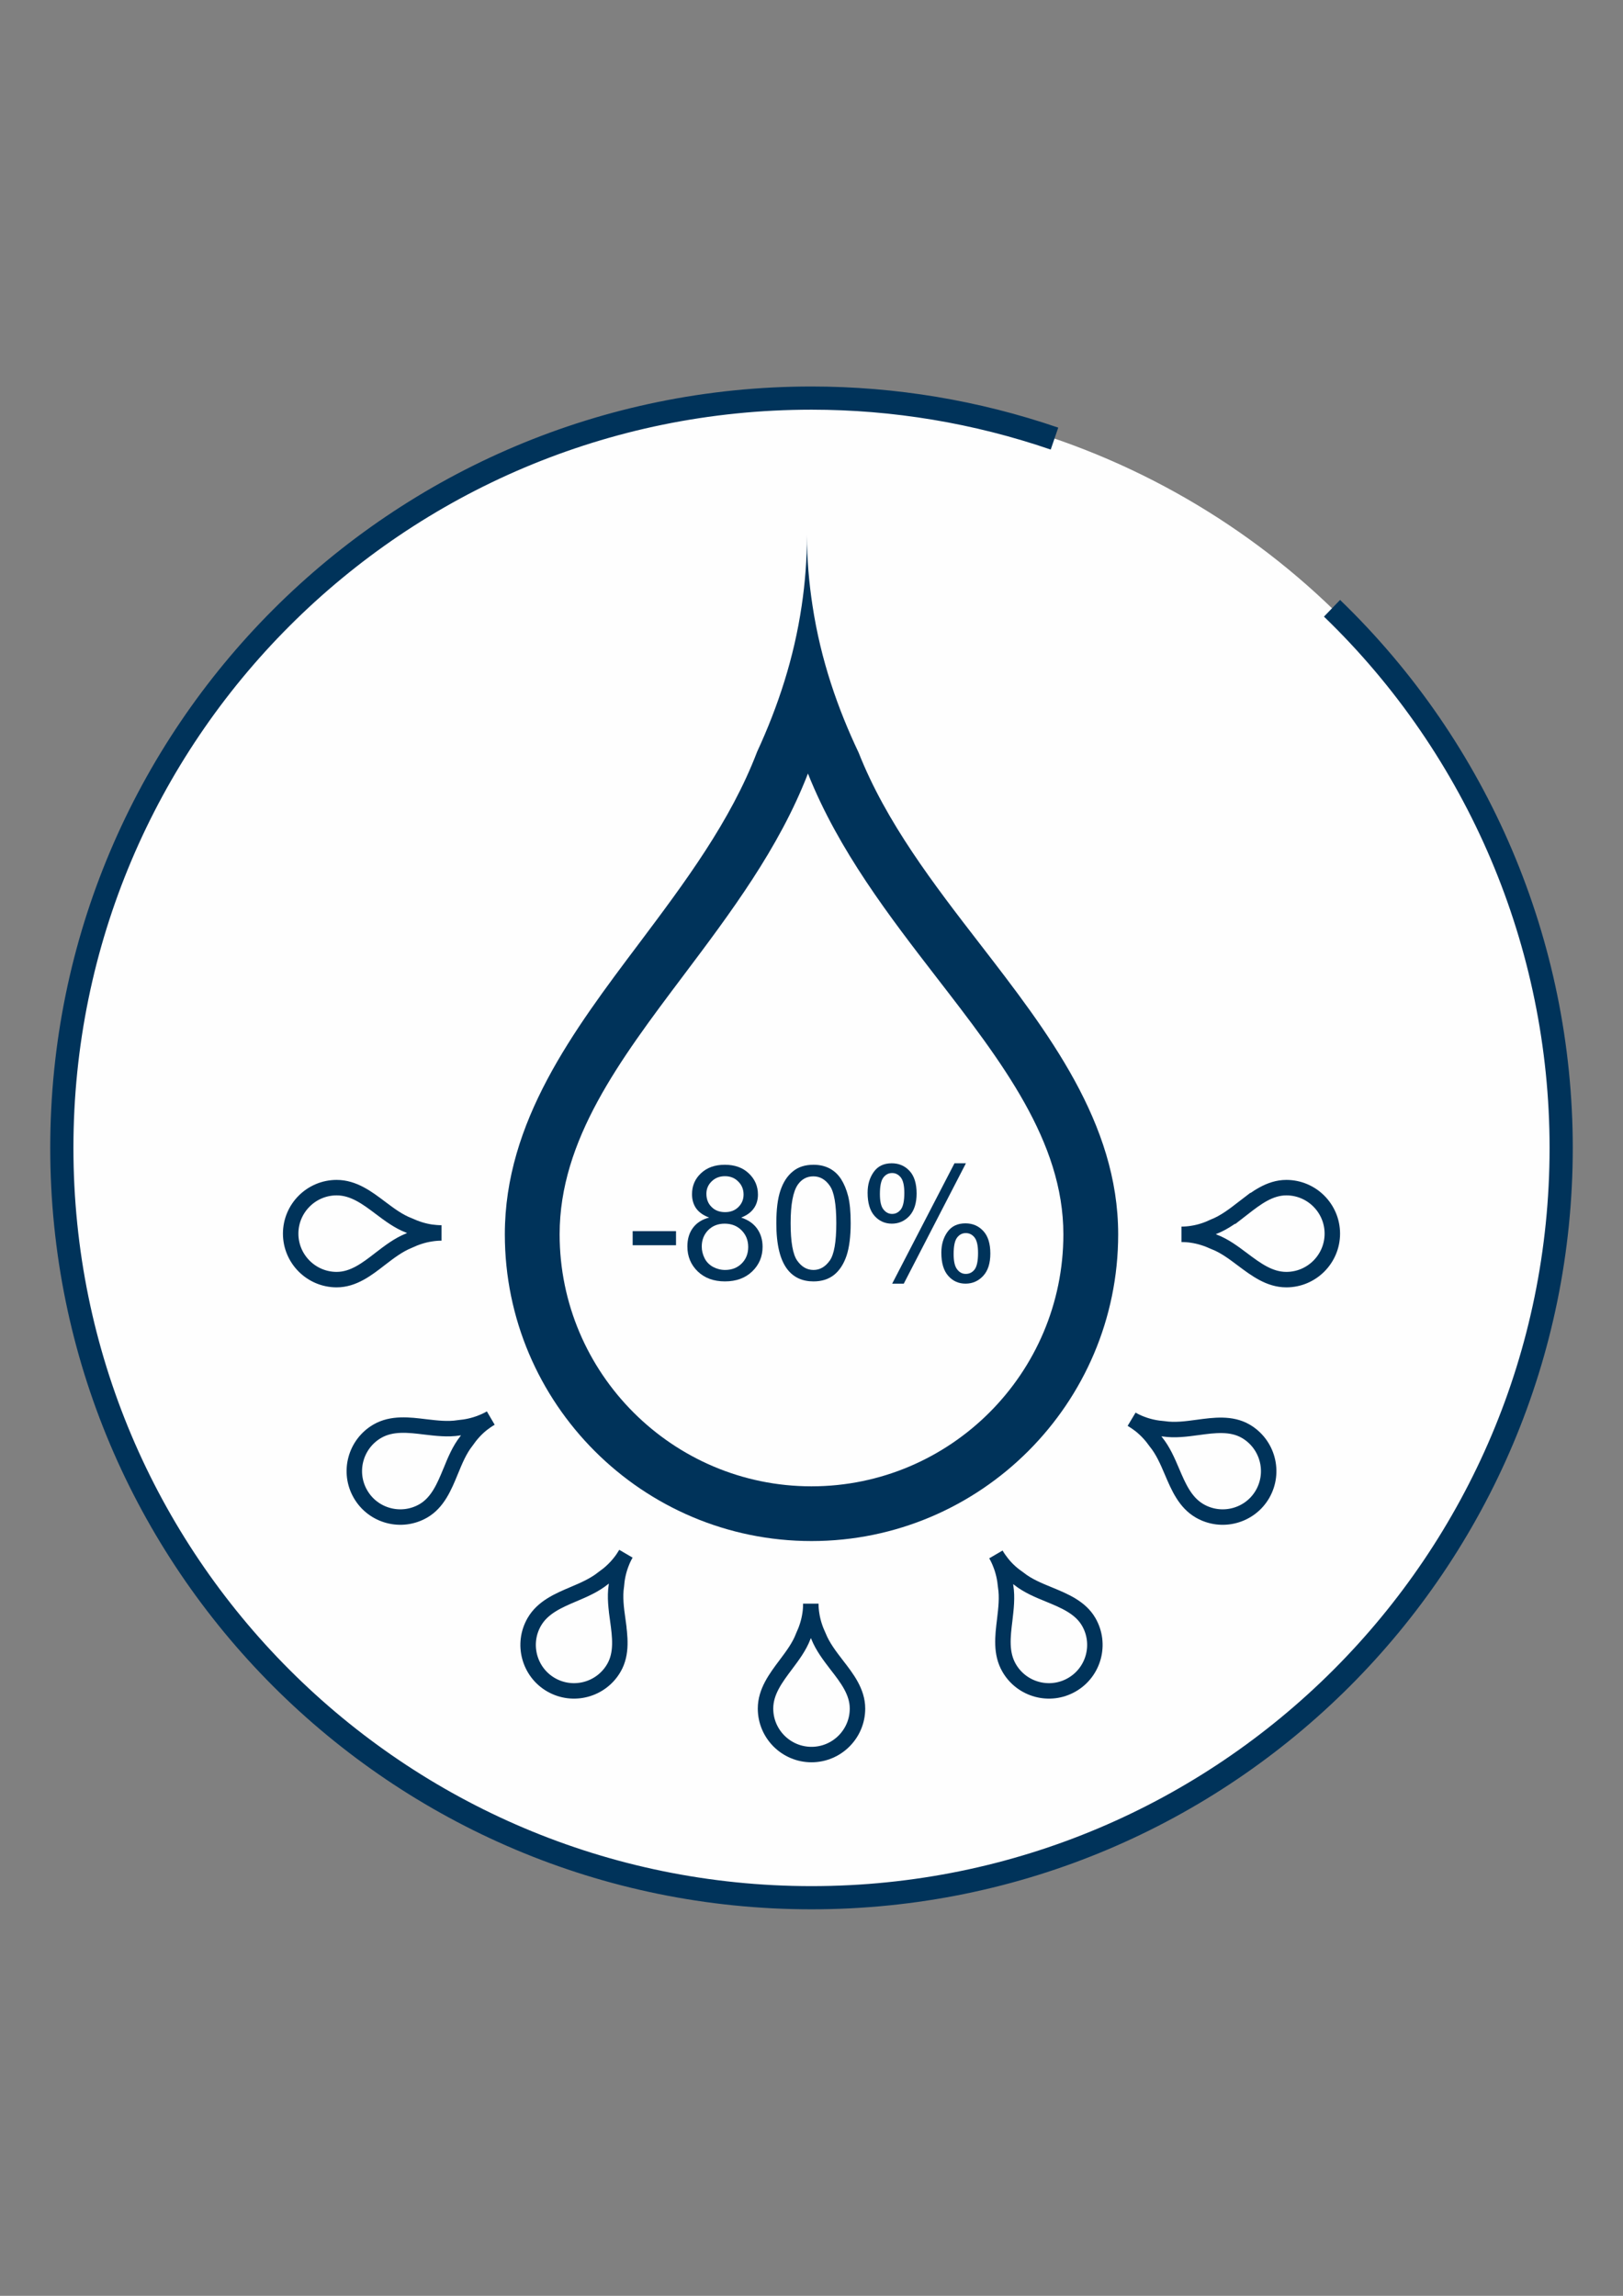
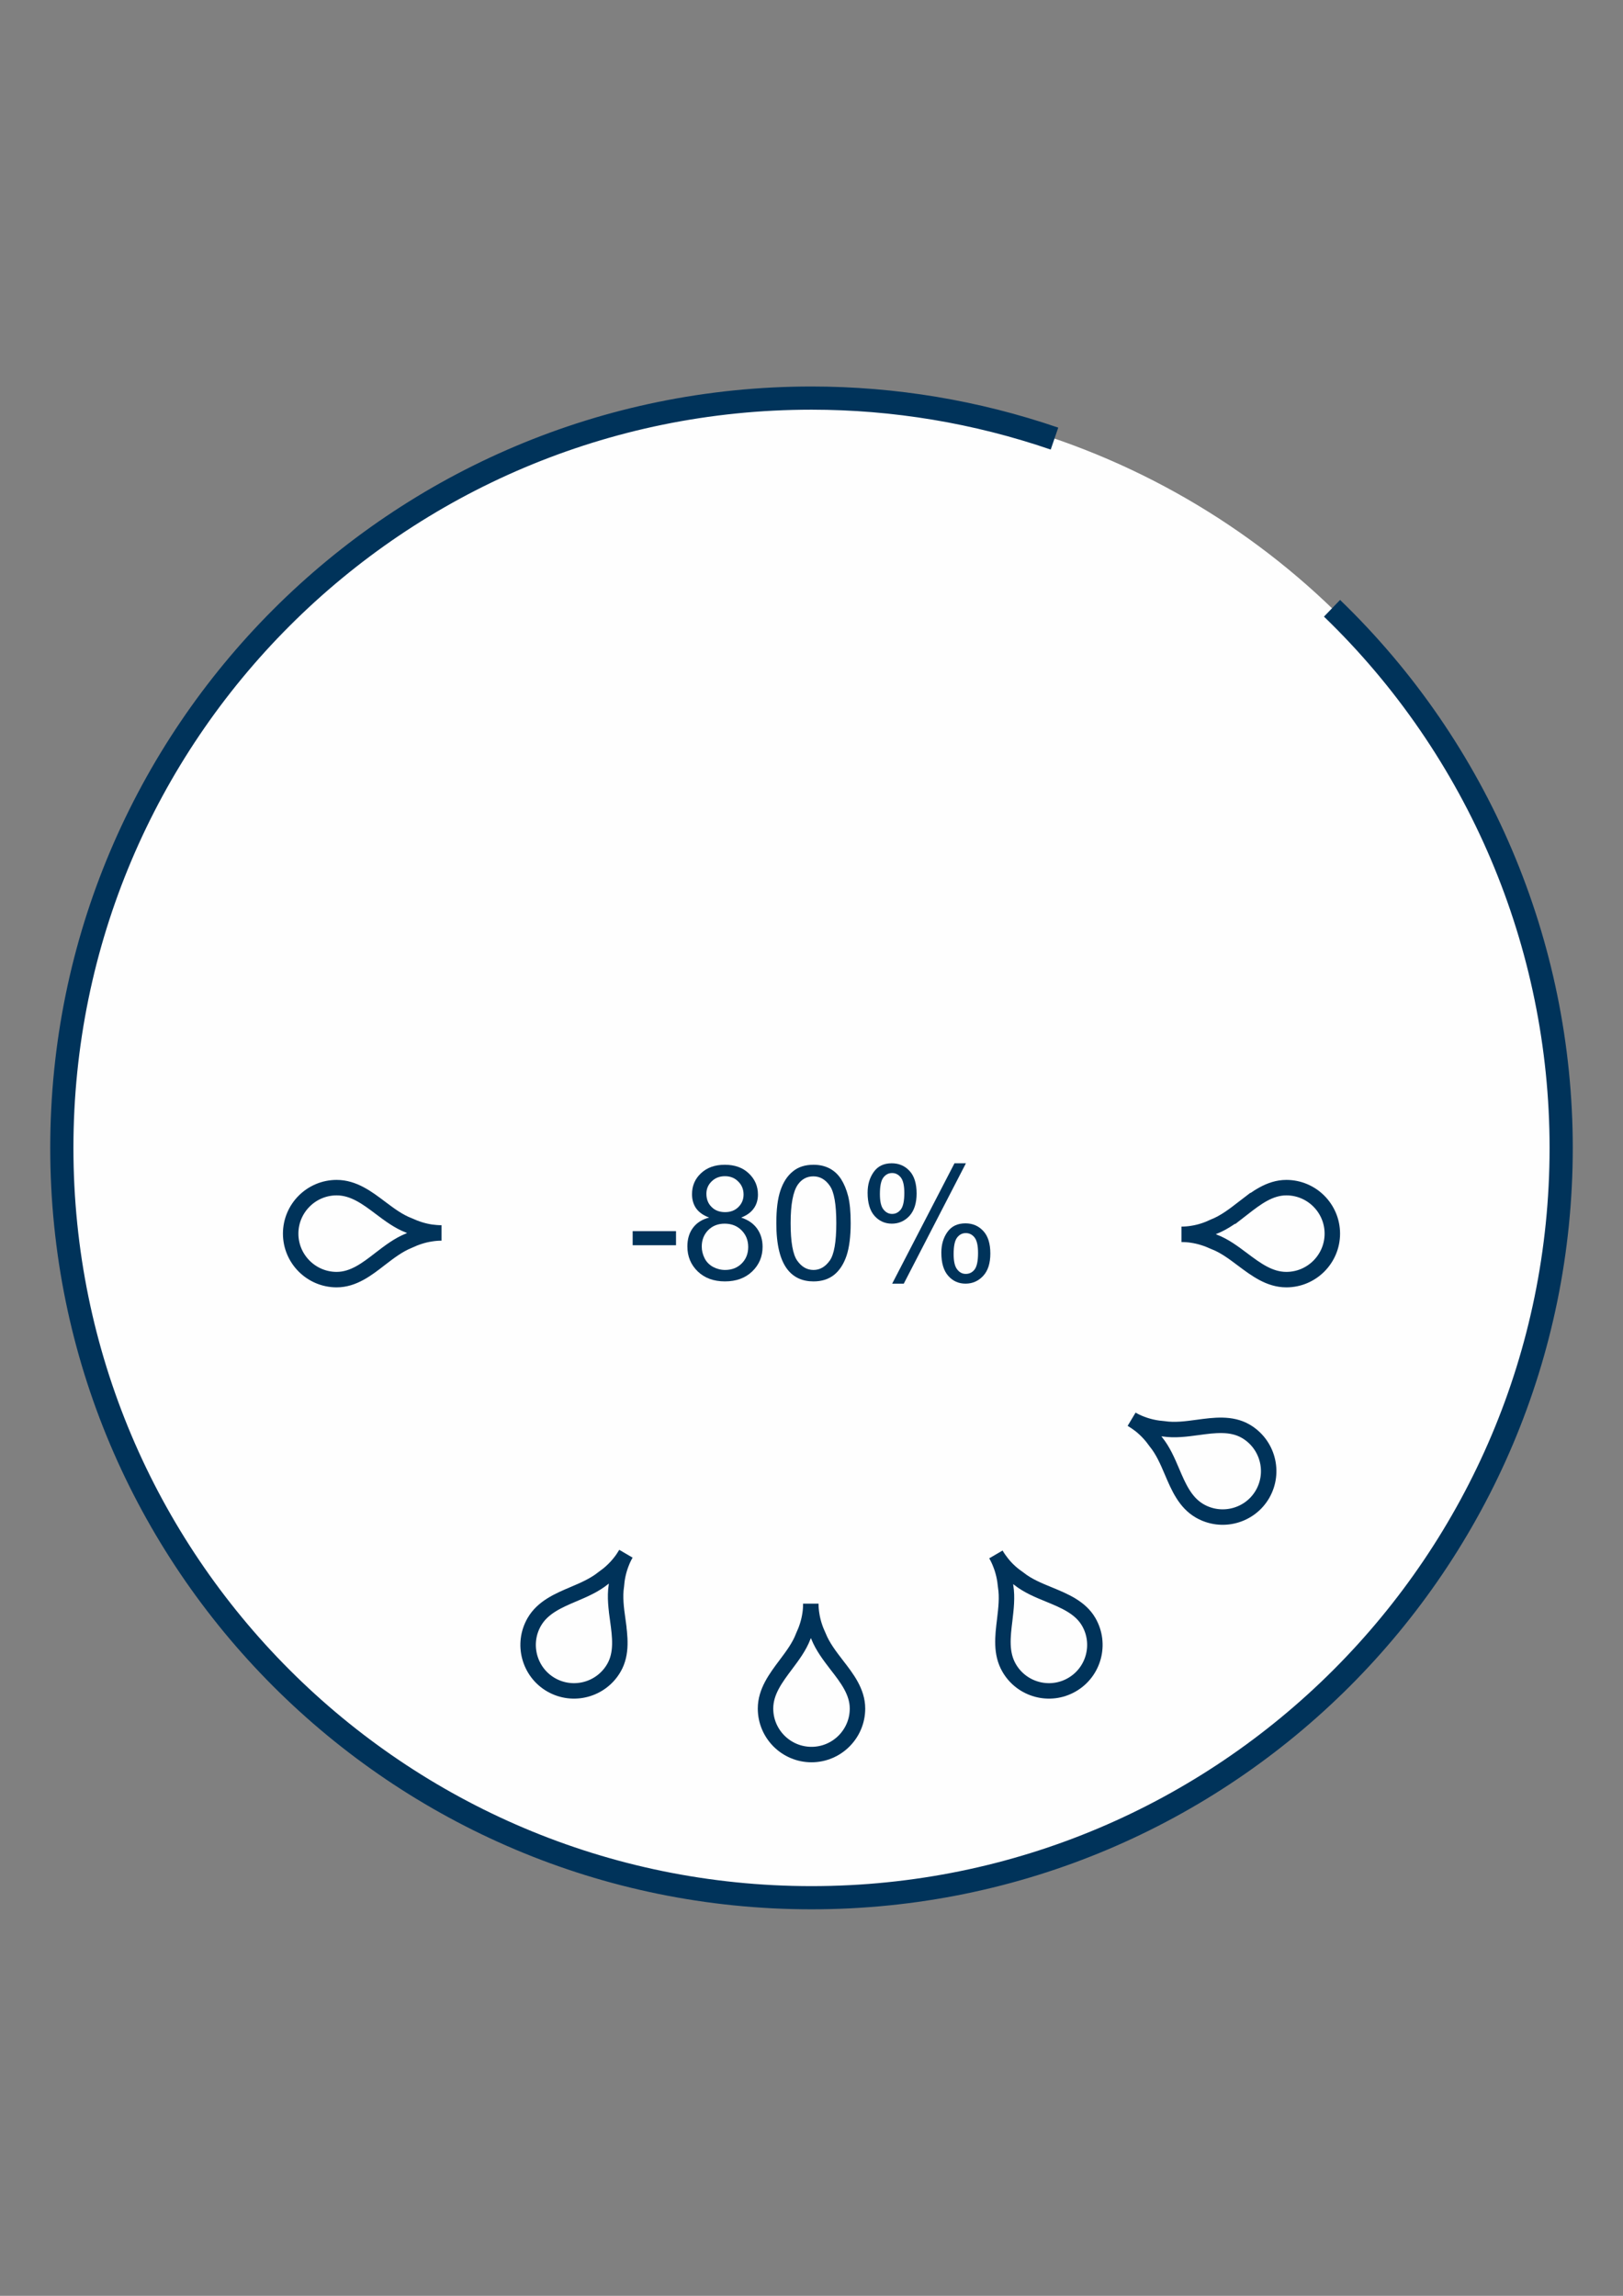
<svg xmlns="http://www.w3.org/2000/svg" xml:space="preserve" width="210mm" height="297mm" version="1.1" style="shape-rendering:geometricPrecision; text-rendering:geometricPrecision; image-rendering:optimizeQuality; fill-rule:evenodd; clip-rule:evenodd" viewBox="0 0 21000 29700">
  <rect x="0" y="0" width="21000" height="29700" fill="#808080" stroke="none" />
  <defs>
    <style type="text/css">
   
    .str1 {stroke:#00335A;stroke-width:200}
    .str0 {stroke:#00335A;stroke-width:300}
    .fil1 {fill:none}
    .fil0 {fill:#FEFEFE}
    .fil2 {fill:#00335A}
    .fil3 {fill:#00335A;fill-rule:nonzero}
   
  </style>
  </defs>
  <g id="Ebene_x0020_1">
    <circle class="fil0" cx="10500" cy="14850" r="9700" />
    <path class="fil1 str0" d="M13644 5674c-1012,-347 -2074,-524 -3144,-524 -5357,0 -9700,4343 -9700,9700 0,5357 4343,9700 9700,9700 5357,0 9700,-4343 9700,-9700 0,-2633 -1070,-5153 -2965,-6981" />
    <g id="_354521024">
-       <path class="fil2" d="M12681 12214c-602,-779 -1215,-1575 -1571,-2477 -269,-567 -490,-1195 -597,-1902 -45,-294 -72,-596 -72,-910 0,314 -24,617 -68,911 -99,674 -304,1299 -577,1890 -344,902 -940,1696 -1523,2473 -856,1137 -1741,2313 -1741,3769 0,2188 1780,3968 3968,3968 2187,0 3968,-1780 3968,-3968 0,-1442 -909,-2617 -1787,-3754zm-2181 7014c-1797,0 -3259,-1463 -3259,-3260 0,-1219 776,-2251 1598,-3343 613,-815 1240,-1649 1615,-2618 397,997 1058,1852 1666,2640 843,1090 1639,2120 1639,3321 0,1797 -1462,3260 -3259,3260z" />
      <path class="fil1 str1" d="M16081 15632c-117,90 -237,182 -372,235 -85,41 -179,74 -285,90 -44,7 -90,11 -137,11 47,0 93,3 137,10 101,15 195,46 284,87 135,51 254,141 370,228 171,128 347,261 566,261 328,0 595,-267 595,-595 0,-328 -267,-595 -595,-595 -217,0 -393,136 -563,268z" />
      <path class="fil1 str1" d="M15497 18466c-147,20 -296,40 -440,18 -94,-7 -192,-26 -292,-65 -42,-16 -83,-35 -123,-59 40,24 78,50 113,77 80,64 146,137 202,217 91,112 150,249 207,383 84,197 170,400 359,509 284,164 649,67 813,-217 164,-285 66,-649 -218,-814 -187,-108 -408,-78 -621,-49z" />
      <path class="fil1 str1" d="M13574 20628c-137,-56 -276,-113 -390,-204 -78,-53 -154,-118 -220,-202 -28,-35 -54,-72 -78,-113 24,41 43,82 59,124 38,95 58,191 67,289 23,143 5,290 -12,435 -26,212 -53,431 57,620 164,284 528,382 812,218 285,-164 382,-529 218,-813 -108,-187 -314,-272 -513,-354z" />
      <path class="fil1 str1" d="M10827 21540c-90,-117 -182,-237 -236,-372 -40,-85 -73,-179 -89,-285 -7,-44 -11,-90 -11,-137 0,47 -3,93 -10,137 -15,101 -46,195 -87,283 -51,136 -141,255 -228,371 -128,171 -261,347 -261,566 0,328 267,595 595,595 328,0 595,-267 595,-595 0,-217 -136,-393 -268,-563z" />
      <path class="fil1 str1" d="M7993 20955c-20,-146 -40,-295 -18,-439 7,-94 26,-192 65,-292 16,-42 35,-83 59,-124 -24,41 -50,79 -78,114 -63,80 -136,146 -216,202 -113,91 -249,150 -384,207 -196,83 -399,170 -508,359 -164,284 -67,649 217,813 285,164 649,66 813,-218 109,-187 79,-408 50,-622z" />
-       <path class="fil1 str1" d="M5831 19033c56,-137 113,-276 203,-390 54,-78 119,-154 203,-221 35,-27 72,-53 113,-77 -41,24 -82,43 -124,59 -95,38 -191,58 -289,67 -143,23 -290,5 -435,-12 -212,-26 -431,-53 -620,56 -284,165 -382,529 -218,813 164,285 529,382 813,218 187,-108 272,-314 354,-513z" />
      <path class="fil1 str1" d="M4919 16286c117,-90 237,-182 372,-236 85,-40 179,-73 285,-89 44,-7 90,-11 137,-11 -47,0 -93,-4 -137,-10 -101,-15 -195,-46 -284,-87 -135,-51 -254,-141 -370,-228 -171,-129 -347,-261 -566,-261 -328,0 -595,267 -595,595 0,328 267,595 595,595 217,0 393,-136 563,-268z" />
      <polygon class="fil3" points="8186,16109 8186,15927 8747,15927 8747,16109 " />
      <path id="1" class="fil3" d="M9176 15751c-76,-28 -131,-67 -168,-118 -36,-51 -54,-113 -54,-184 0,-108 38,-198 116,-271 77,-73 180,-110 308,-110 129,0 233,37 311,112 79,75 118,166 118,274 0,69 -18,129 -54,179 -36,51 -90,90 -163,118 90,30 159,77 206,143 47,66 71,144 71,236 0,126 -45,232 -134,318 -90,86 -207,129 -353,129 -145,0 -263,-43 -352,-129 -89,-86 -134,-194 -134,-323 0,-96 24,-177 73,-242 49,-65 119,-109 209,-132zm-36 -308c0,70 22,127 67,171 44,45 103,67 175,67 71,0 128,-22 172,-66 45,-44 67,-98 67,-162 0,-67 -23,-123 -69,-168 -45,-46 -102,-69 -172,-69 -70,0 -127,23 -172,67 -46,45 -68,98 -68,160zm-60 683c0,52 12,102 36,150 24,49 61,86 109,113 49,26 101,40 157,40 87,0 159,-28 215,-84 56,-56 84,-127 84,-213 0,-87 -29,-159 -87,-217 -57,-57 -130,-85 -218,-85 -86,0 -157,28 -213,84 -55,57 -83,127 -83,212z" />
      <path id="2" class="fil3" d="M10045 15823c0,-175 17,-316 53,-422 36,-108 90,-190 161,-247 70,-58 159,-86 267,-86 79,0 148,16 209,48 60,32 109,78 148,138 38,60 69,133 91,219 22,87 33,204 33,350 0,173 -18,314 -53,420 -36,107 -89,190 -160,248 -71,57 -160,86 -268,86 -142,0 -254,-50 -335,-152 -98,-124 -146,-324 -146,-602zm185 1c0,243 29,405 85,484 57,81 127,121 211,121 83,0 153,-41 210,-121 57,-80 85,-242 85,-484 0,-244 -28,-406 -85,-485 -56,-81 -127,-121 -212,-121 -84,0 -150,36 -200,106 -63,90 -94,257 -94,500z" />
      <path id="3" class="fil3" d="M11226 15429c0,-106 27,-195 80,-269 53,-74 130,-111 232,-111 93,0 170,33 231,99 61,66 91,164 91,292 0,125 -31,221 -92,289 -62,67 -138,101 -228,101 -90,0 -165,-34 -224,-100 -60,-67 -90,-167 -90,-301zm317 -254c-45,0 -83,19 -113,58 -30,39 -45,110 -45,214 0,94 15,161 46,199 30,38 67,58 112,58 46,0 83,-20 113,-58 30,-39 45,-110 45,-213 0,-95 -15,-162 -45,-200 -31,-39 -68,-58 -113,-58zm1 1431l806 -1557 148 0 -804 1557 -150 0zm636 -401c0,-106 27,-196 80,-269 53,-74 131,-110 232,-110 93,0 170,33 231,99 61,66 91,163 91,291 0,125 -30,222 -92,289 -62,67 -138,101 -229,101 -89,0 -164,-33 -223,-100 -60,-67 -90,-167 -90,-301zm317 -253c-46,0 -83,19 -113,58 -30,39 -45,110 -45,213 0,94 15,160 46,199 30,39 67,58 111,58 47,0 85,-19 115,-58 29,-39 44,-110 44,-213 0,-95 -15,-161 -45,-200 -30,-38 -68,-57 -113,-57z" />
    </g>
  </g>
</svg>